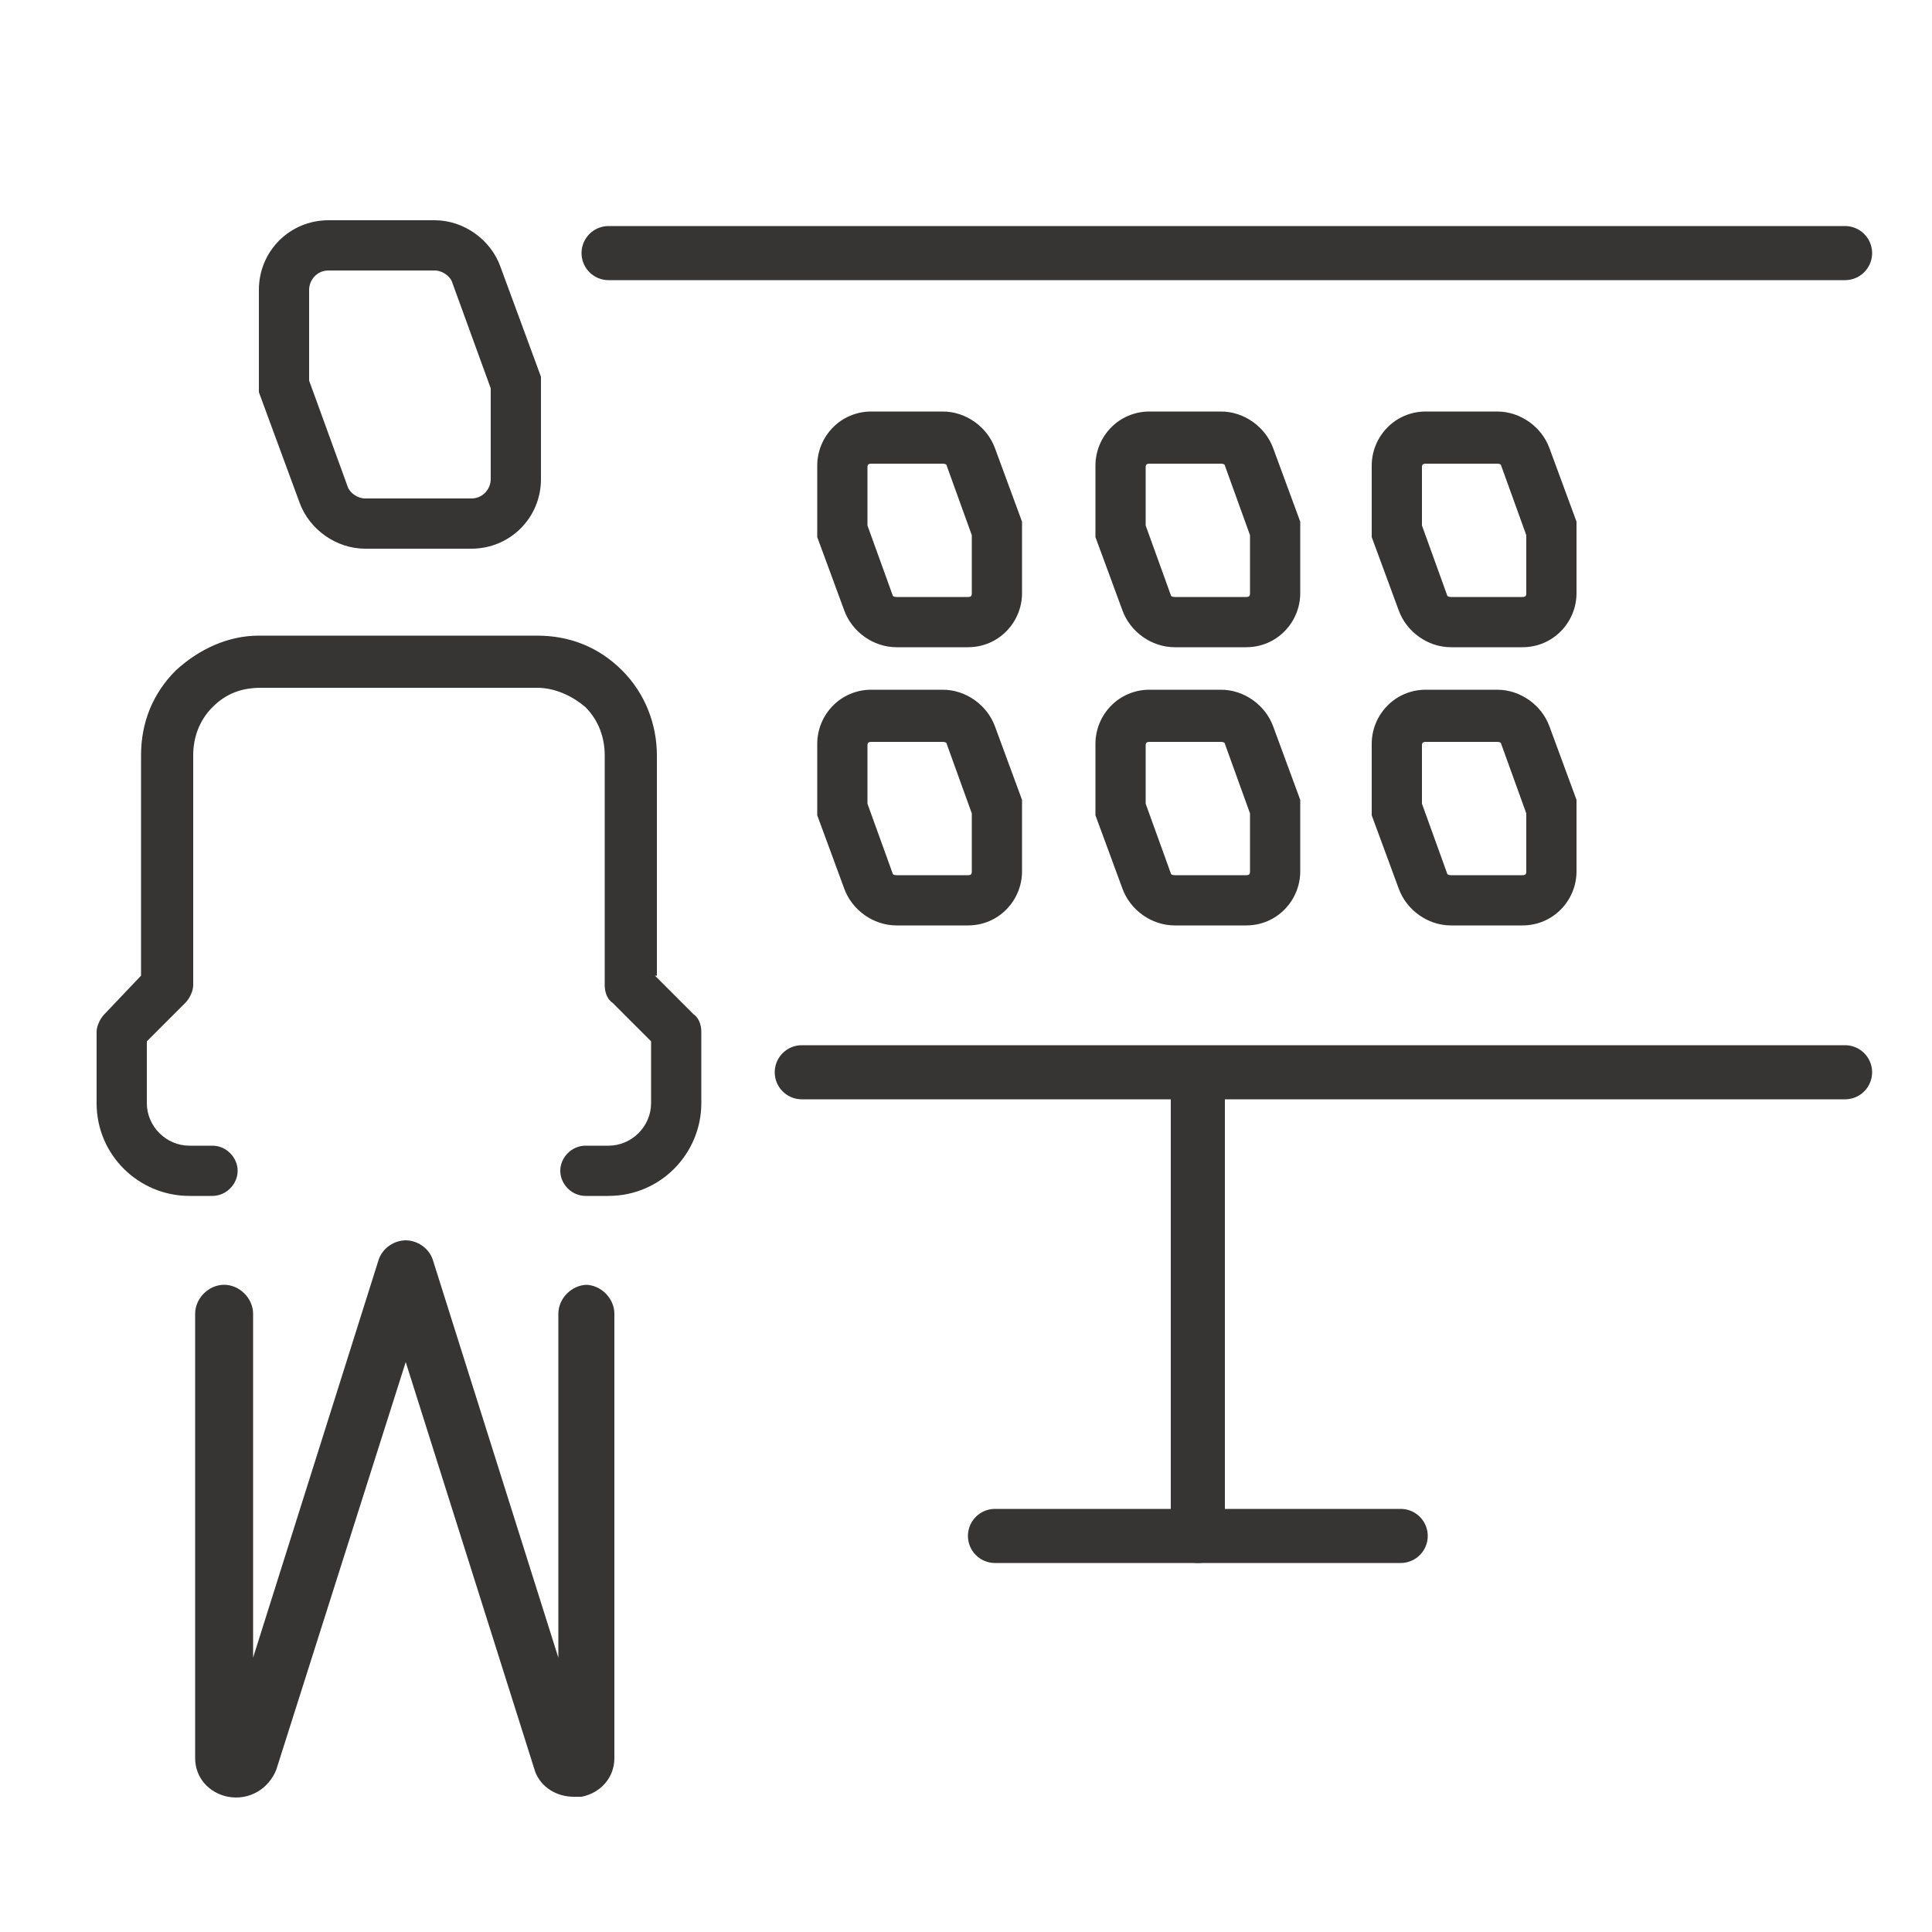
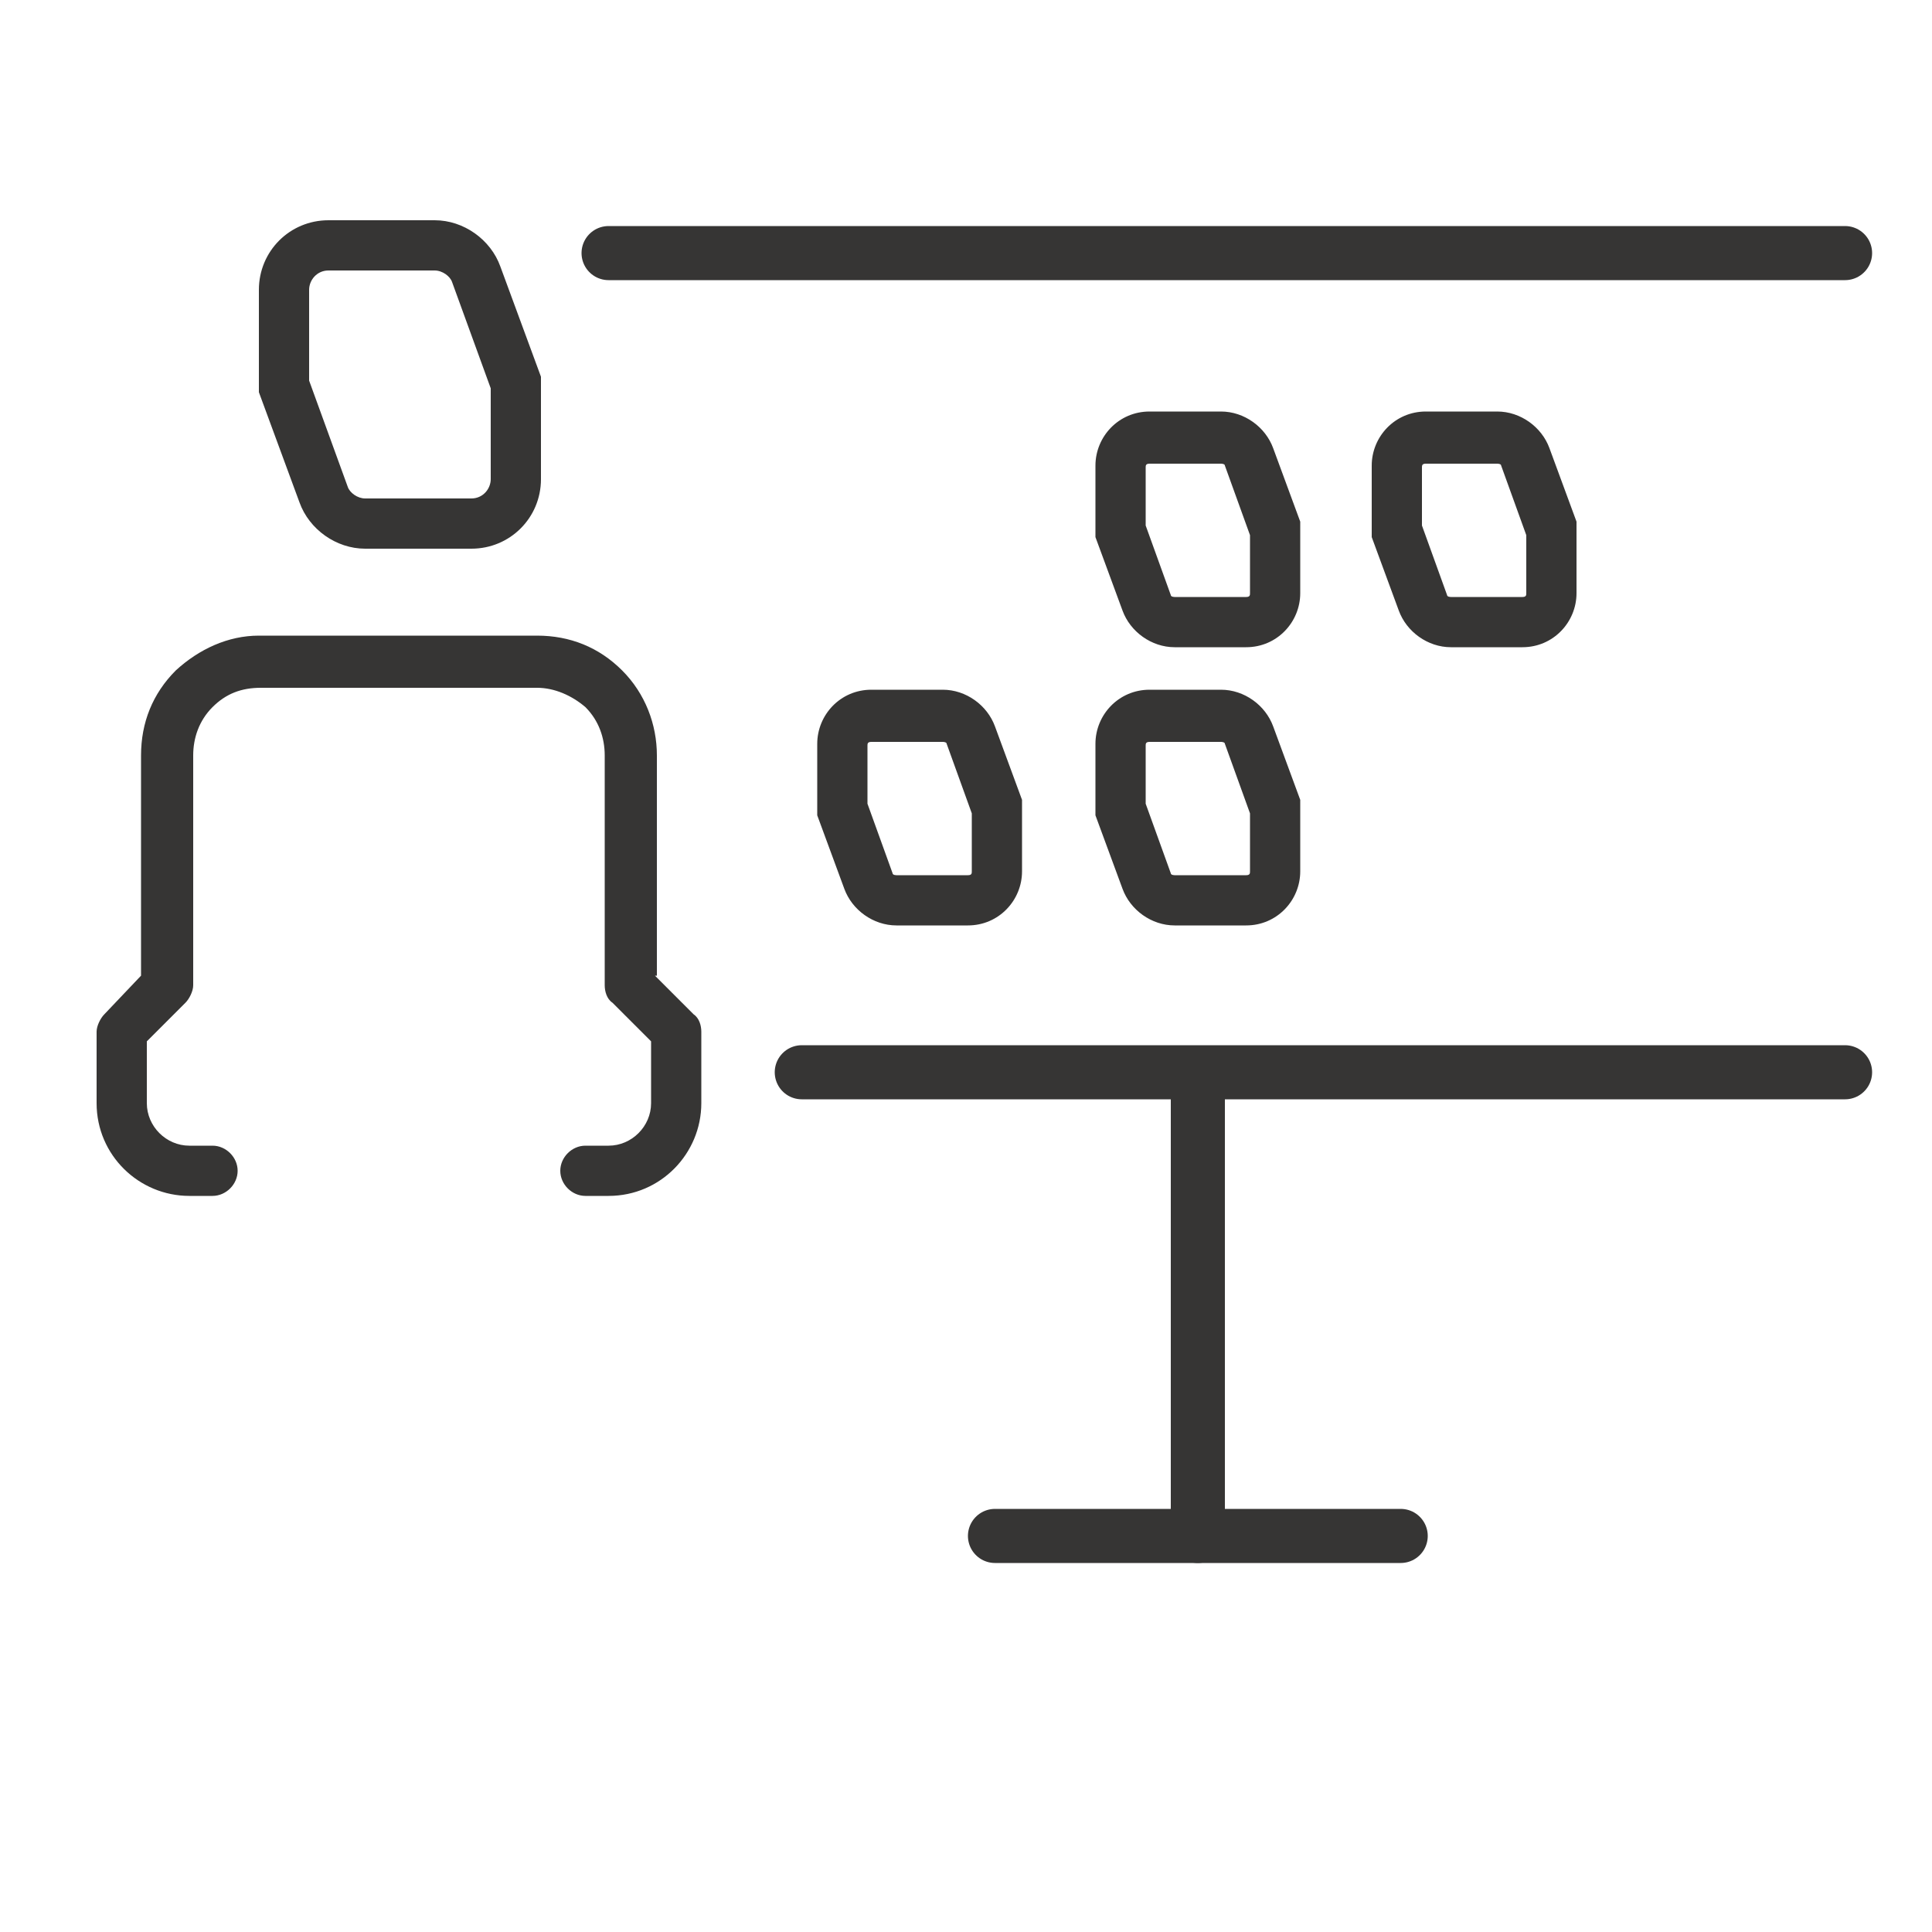
<svg xmlns="http://www.w3.org/2000/svg" id="Layer_1" data-name="Layer 1" version="1.1" viewBox="0 0 100 100">
  <defs>
    <style>
      .cls-1 {
        fill: #363534;
        stroke-width: 0px;
      }

      .cls-2 {
        fill: #363534;
        stroke: #363534;
        stroke-linecap: round;
        stroke-linejoin: round;
        stroke-width: 2.8px;
      }
    </style>
  </defs>
  <line class="cls-2" x1="31.5" y1="13.1" x2="95.5" y2="13.1" />
  <line class="cls-2" x1="41.5" y1="55.5" x2="95.5" y2="55.5" />
  <line class="cls-2" x1="51.5" y1="79.5" x2="72.5" y2="79.5" />
  <line class="cls-2" x1="62" y1="56.5" x2="62" y2="79.5" />
  <g>
    <path class="cls-1" d="M15.5,26c.5,1.4,1.9,2.4,3.4,2.4h5.5c2,0,3.6-1.6,3.6-3.6v-4.9c0-.2,0-.3,0-.4l-2.1-5.7c-.5-1.4-1.9-2.4-3.4-2.4h-5.5c-2,0-3.6,1.6-3.6,3.6v4.9c0,.2,0,.3,0,.4l2.1,5.7ZM16,15c0-.5.4-1,1-1h5.5c.4,0,.8.3.9.6l2,5.5v4.7c0,.5-.4,1-1,1h-5.5c-.4,0-.8-.3-.9-.6l-2-5.5v-4.7Z" />
    <path class="cls-1" d="M34,50.5v-11.4c0-1.6-.6-3.2-1.8-4.4-1.2-1.2-2.7-1.8-4.4-1.8h-14.3s0,0-.1,0c-1.6,0-3.1.7-4.3,1.8-1.2,1.2-1.8,2.7-1.8,4.4v11.4s-1.9,2-1.9,2c-.2.2-.4.6-.4.9v3.7c0,2.7,2.2,4.8,4.8,4.8h1.2c.7,0,1.3-.6,1.3-1.3s-.6-1.3-1.3-1.3h-1.2c-1.2,0-2.2-1-2.2-2.2v-3.2l2-2c.2-.2.4-.6.4-.9v-11.9c0-.9.3-1.8,1-2.5.7-.7,1.5-1,2.5-1h4.8s0,0,0,0h9.5c.9,0,1.8.4,2.5,1,.7.7,1,1.6,1,2.5v11.9c0,.3.1.7.4.9l2,2v3.2c0,1.2-1,2.2-2.2,2.2h-1.2c-.7,0-1.3.6-1.3,1.3s.6,1.3,1.3,1.3h1.2c2.7,0,4.8-2.2,4.8-4.8v-3.7c0-.3-.1-.7-.4-.9l-2-2Z" />
  </g>
-   <path class="cls-1" d="M30.4,66.5c-.8,0-1.5.7-1.5,1.5v17.8l-6.5-20.6c-.2-.6-.8-1-1.4-1h0c-.6,0-1.2.4-1.4,1l-6.5,20.6v-17.8c0-.8-.7-1.5-1.5-1.5s-1.5.7-1.5,1.5v23c0,1,.7,1.8,1.7,2,1.1.2,2.1-.4,2.5-1.4l6.7-21.1,6.7,21.2c.3.8,1.1,1.3,2,1.3s.3,0,.4,0c1-.2,1.7-1,1.7-2v-23c0-.8-.7-1.5-1.5-1.5Z" />
  <g>
    <path class="cls-1" d="M51.5,37.6c-.4-1.1-1.5-1.9-2.7-1.9h-3.7c-1.6,0-2.8,1.3-2.8,2.8v3.3c0,.2,0,.3,0,.4l1.4,3.8c.4,1.1,1.5,1.9,2.7,1.9h3.7c1.6,0,2.8-1.3,2.8-2.8v-3.3c0-.2,0-.3,0-.4l-1.4-3.8ZM50.3,45.1c0,.1,0,.2-.2.2h-3.7c0,0-.2,0-.2-.1l-1.3-3.6v-3c0-.1,0-.2.2-.2h3.7c0,0,.2,0,.2.1l1.3,3.6v3Z" />
    <path class="cls-1" d="M65.9,37.6c-.4-1.1-1.5-1.9-2.7-1.9h-3.7c-1.6,0-2.8,1.3-2.8,2.8v3.3c0,.2,0,.3,0,.4l1.4,3.8c.4,1.1,1.5,1.9,2.7,1.9h3.7c1.6,0,2.8-1.3,2.8-2.8v-3.3c0-.2,0-.3,0-.4l-1.4-3.8ZM64.7,45.1c0,.1,0,.2-.2.2h-3.7c0,0-.2,0-.2-.1l-1.3-3.6v-3c0-.1,0-.2.2-.2h3.7c0,0,.2,0,.2.1l1.3,3.6v3Z" />
-     <path class="cls-1" d="M80.2,37.6c-.4-1.1-1.5-1.9-2.7-1.9h-3.7c-1.6,0-2.8,1.3-2.8,2.8v3.3c0,.2,0,.3,0,.4l1.4,3.8c.4,1.1,1.5,1.9,2.7,1.9h3.7c1.6,0,2.8-1.3,2.8-2.8v-3.3c0-.2,0-.3,0-.4l-1.4-3.8ZM79,45.1c0,.1,0,.2-.2.2h-3.7c0,0-.2,0-.2-.1l-1.3-3.6v-3c0-.1,0-.2.2-.2h3.7c0,0,.2,0,.2.1l1.3,3.6v3Z" />
-     <path class="cls-1" d="M51.5,23.2c-.4-1.1-1.5-1.9-2.7-1.9h-3.7c-1.6,0-2.8,1.3-2.8,2.8v3.3c0,.2,0,.3,0,.4l1.4,3.8c.4,1.1,1.5,1.9,2.7,1.9h3.7c1.6,0,2.8-1.3,2.8-2.8v-3.3c0-.2,0-.3,0-.4l-1.4-3.8ZM50.3,30.7c0,.1,0,.2-.2.2h-3.7c0,0-.2,0-.2-.1l-1.3-3.6v-3c0-.1,0-.2.2-.2h3.7c0,0,.2,0,.2.1l1.3,3.6v3Z" />
    <path class="cls-1" d="M65.9,23.2c-.4-1.1-1.5-1.9-2.7-1.9h-3.7c-1.6,0-2.8,1.3-2.8,2.8v3.3c0,.2,0,.3,0,.4l1.4,3.8c.4,1.1,1.5,1.9,2.7,1.9h3.7c1.6,0,2.8-1.3,2.8-2.8v-3.3c0-.2,0-.3,0-.4l-1.4-3.8ZM64.7,30.7c0,.1,0,.2-.2.2h-3.7c0,0-.2,0-.2-.1l-1.3-3.6v-3c0-.1,0-.2.2-.2h3.7c0,0,.2,0,.2.1l1.3,3.6v3Z" />
    <path class="cls-1" d="M80.2,23.2c-.4-1.1-1.5-1.9-2.7-1.9h-3.7c-1.6,0-2.8,1.3-2.8,2.8v3.3c0,.2,0,.3,0,.4l1.4,3.8c.4,1.1,1.5,1.9,2.7,1.9h3.7c1.6,0,2.8-1.3,2.8-2.8v-3.3c0-.2,0-.3,0-.4l-1.4-3.8ZM79,30.7c0,.1,0,.2-.2.2h-3.7c0,0-.2,0-.2-.1l-1.3-3.6v-3c0-.1,0-.2.2-.2h3.7c0,0,.2,0,.2.1l1.3,3.6v3Z" />
  </g>
</svg>